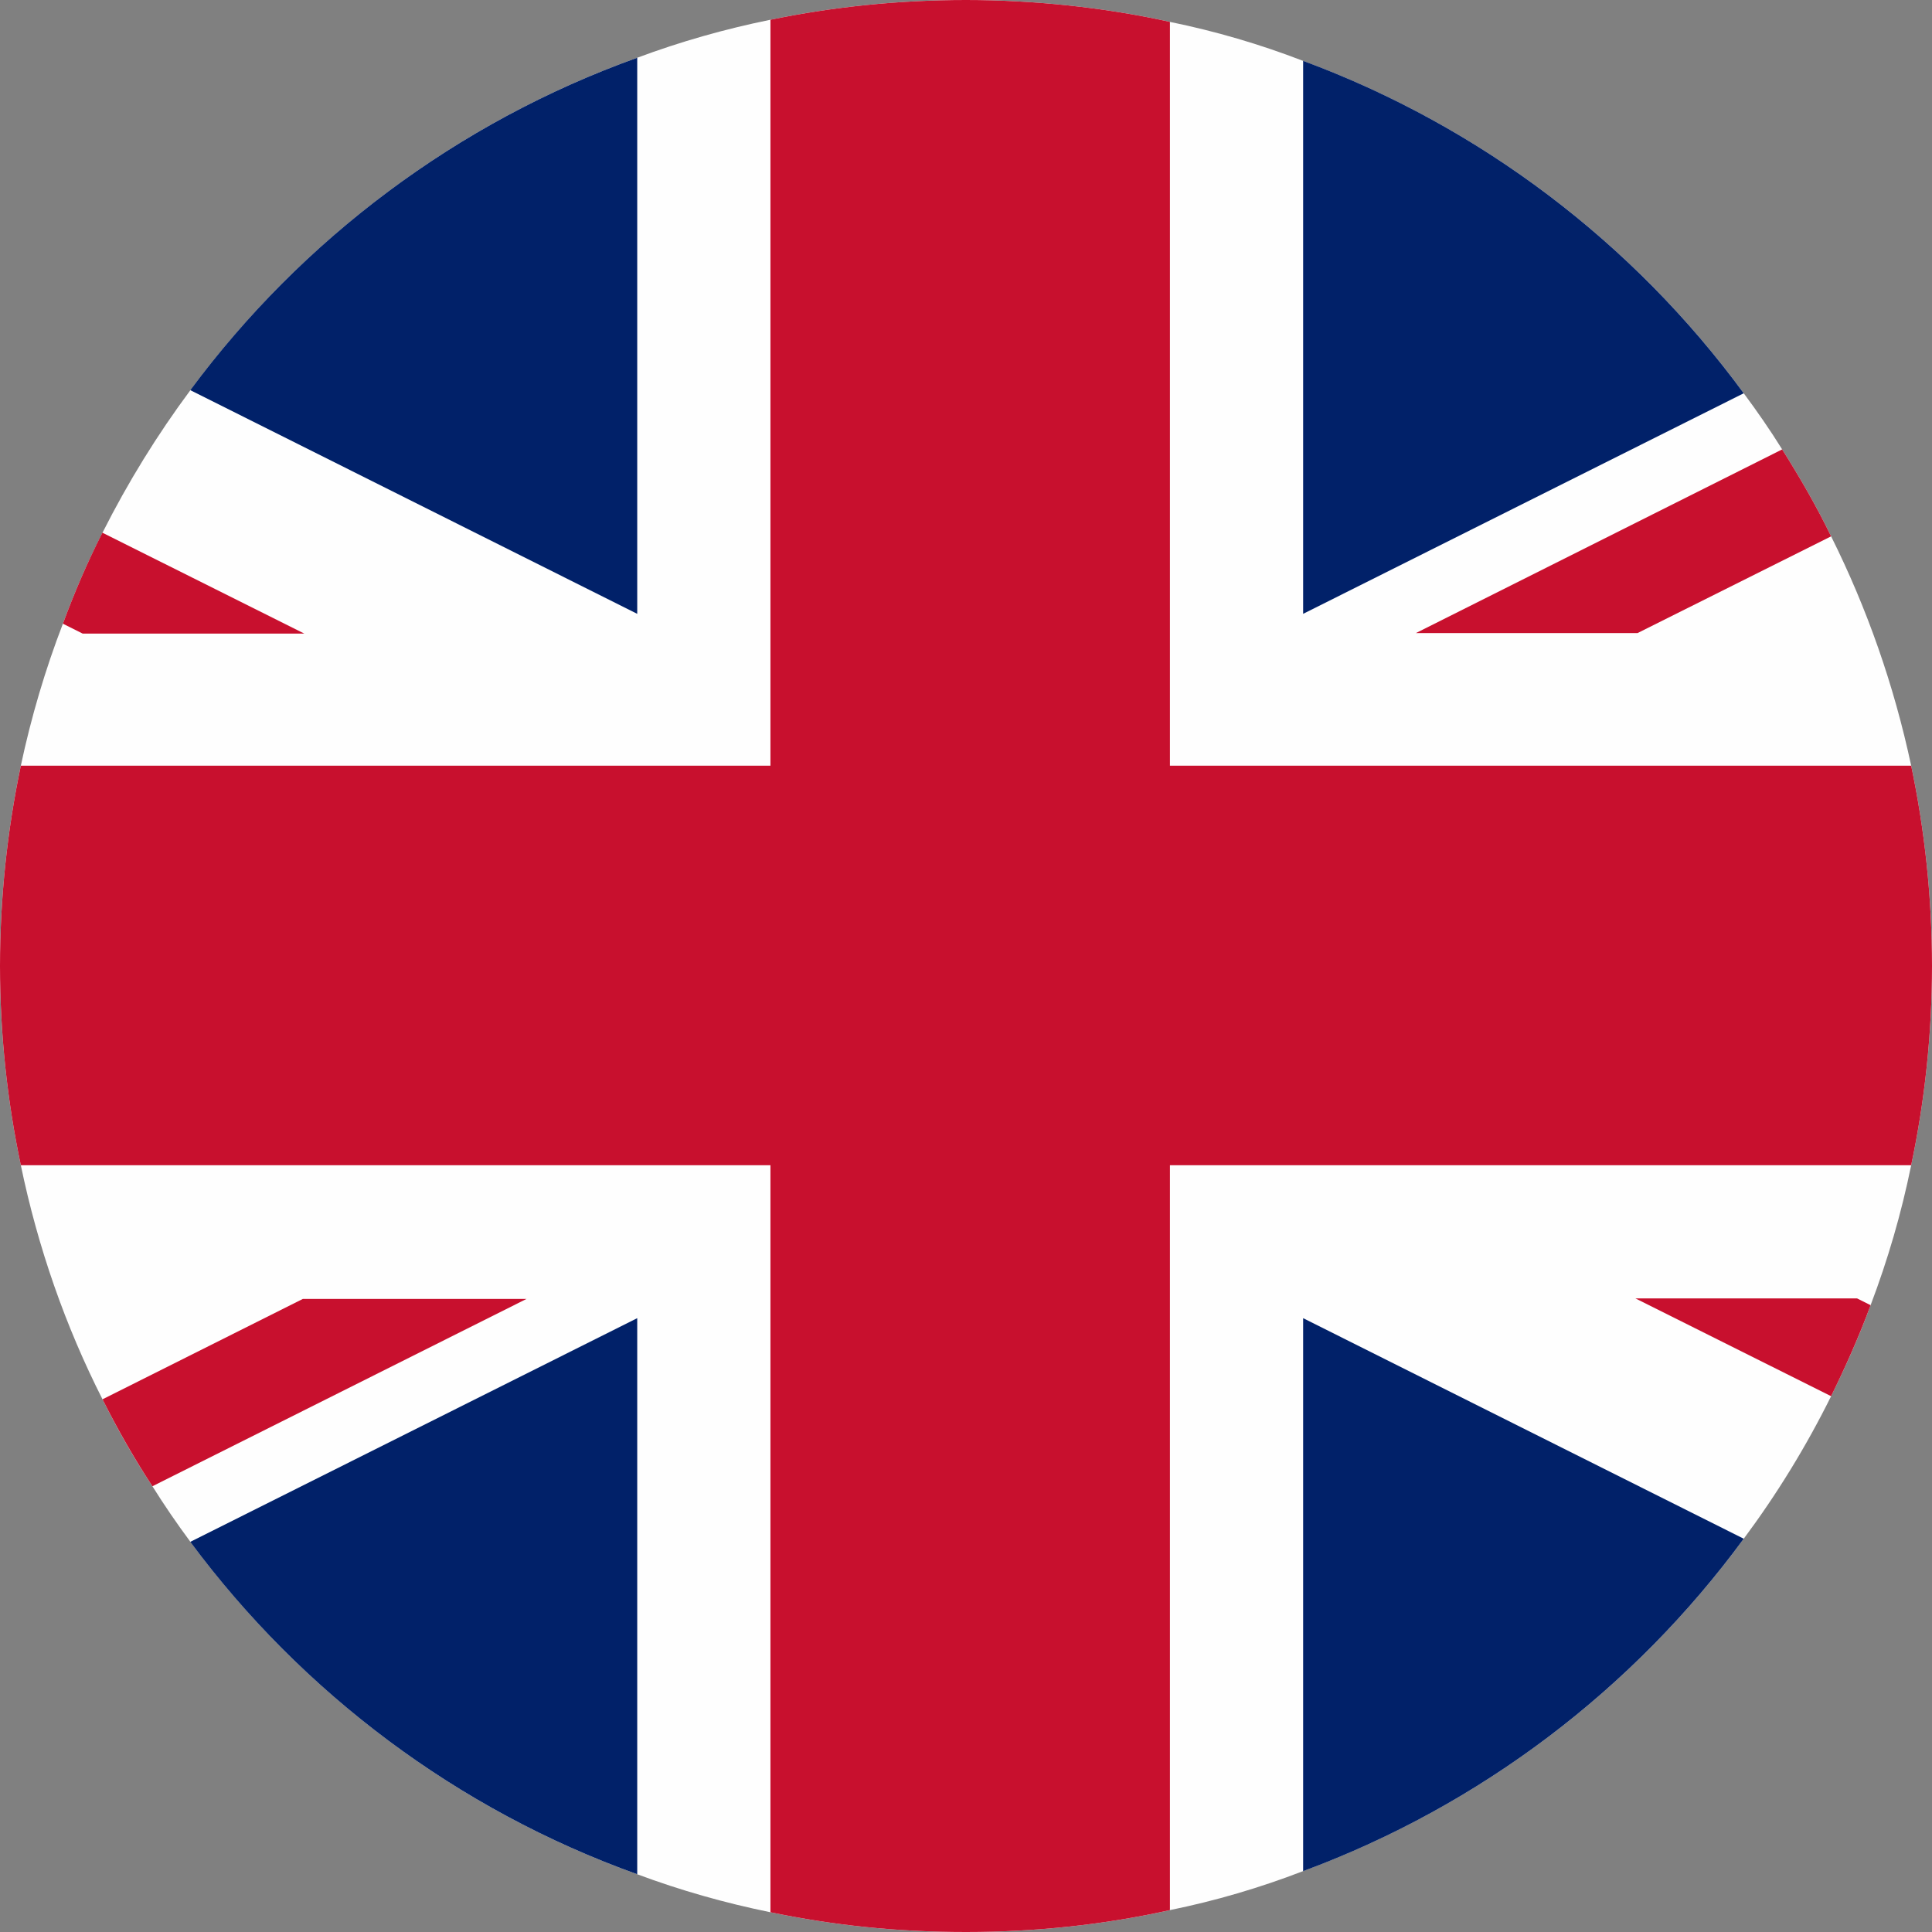
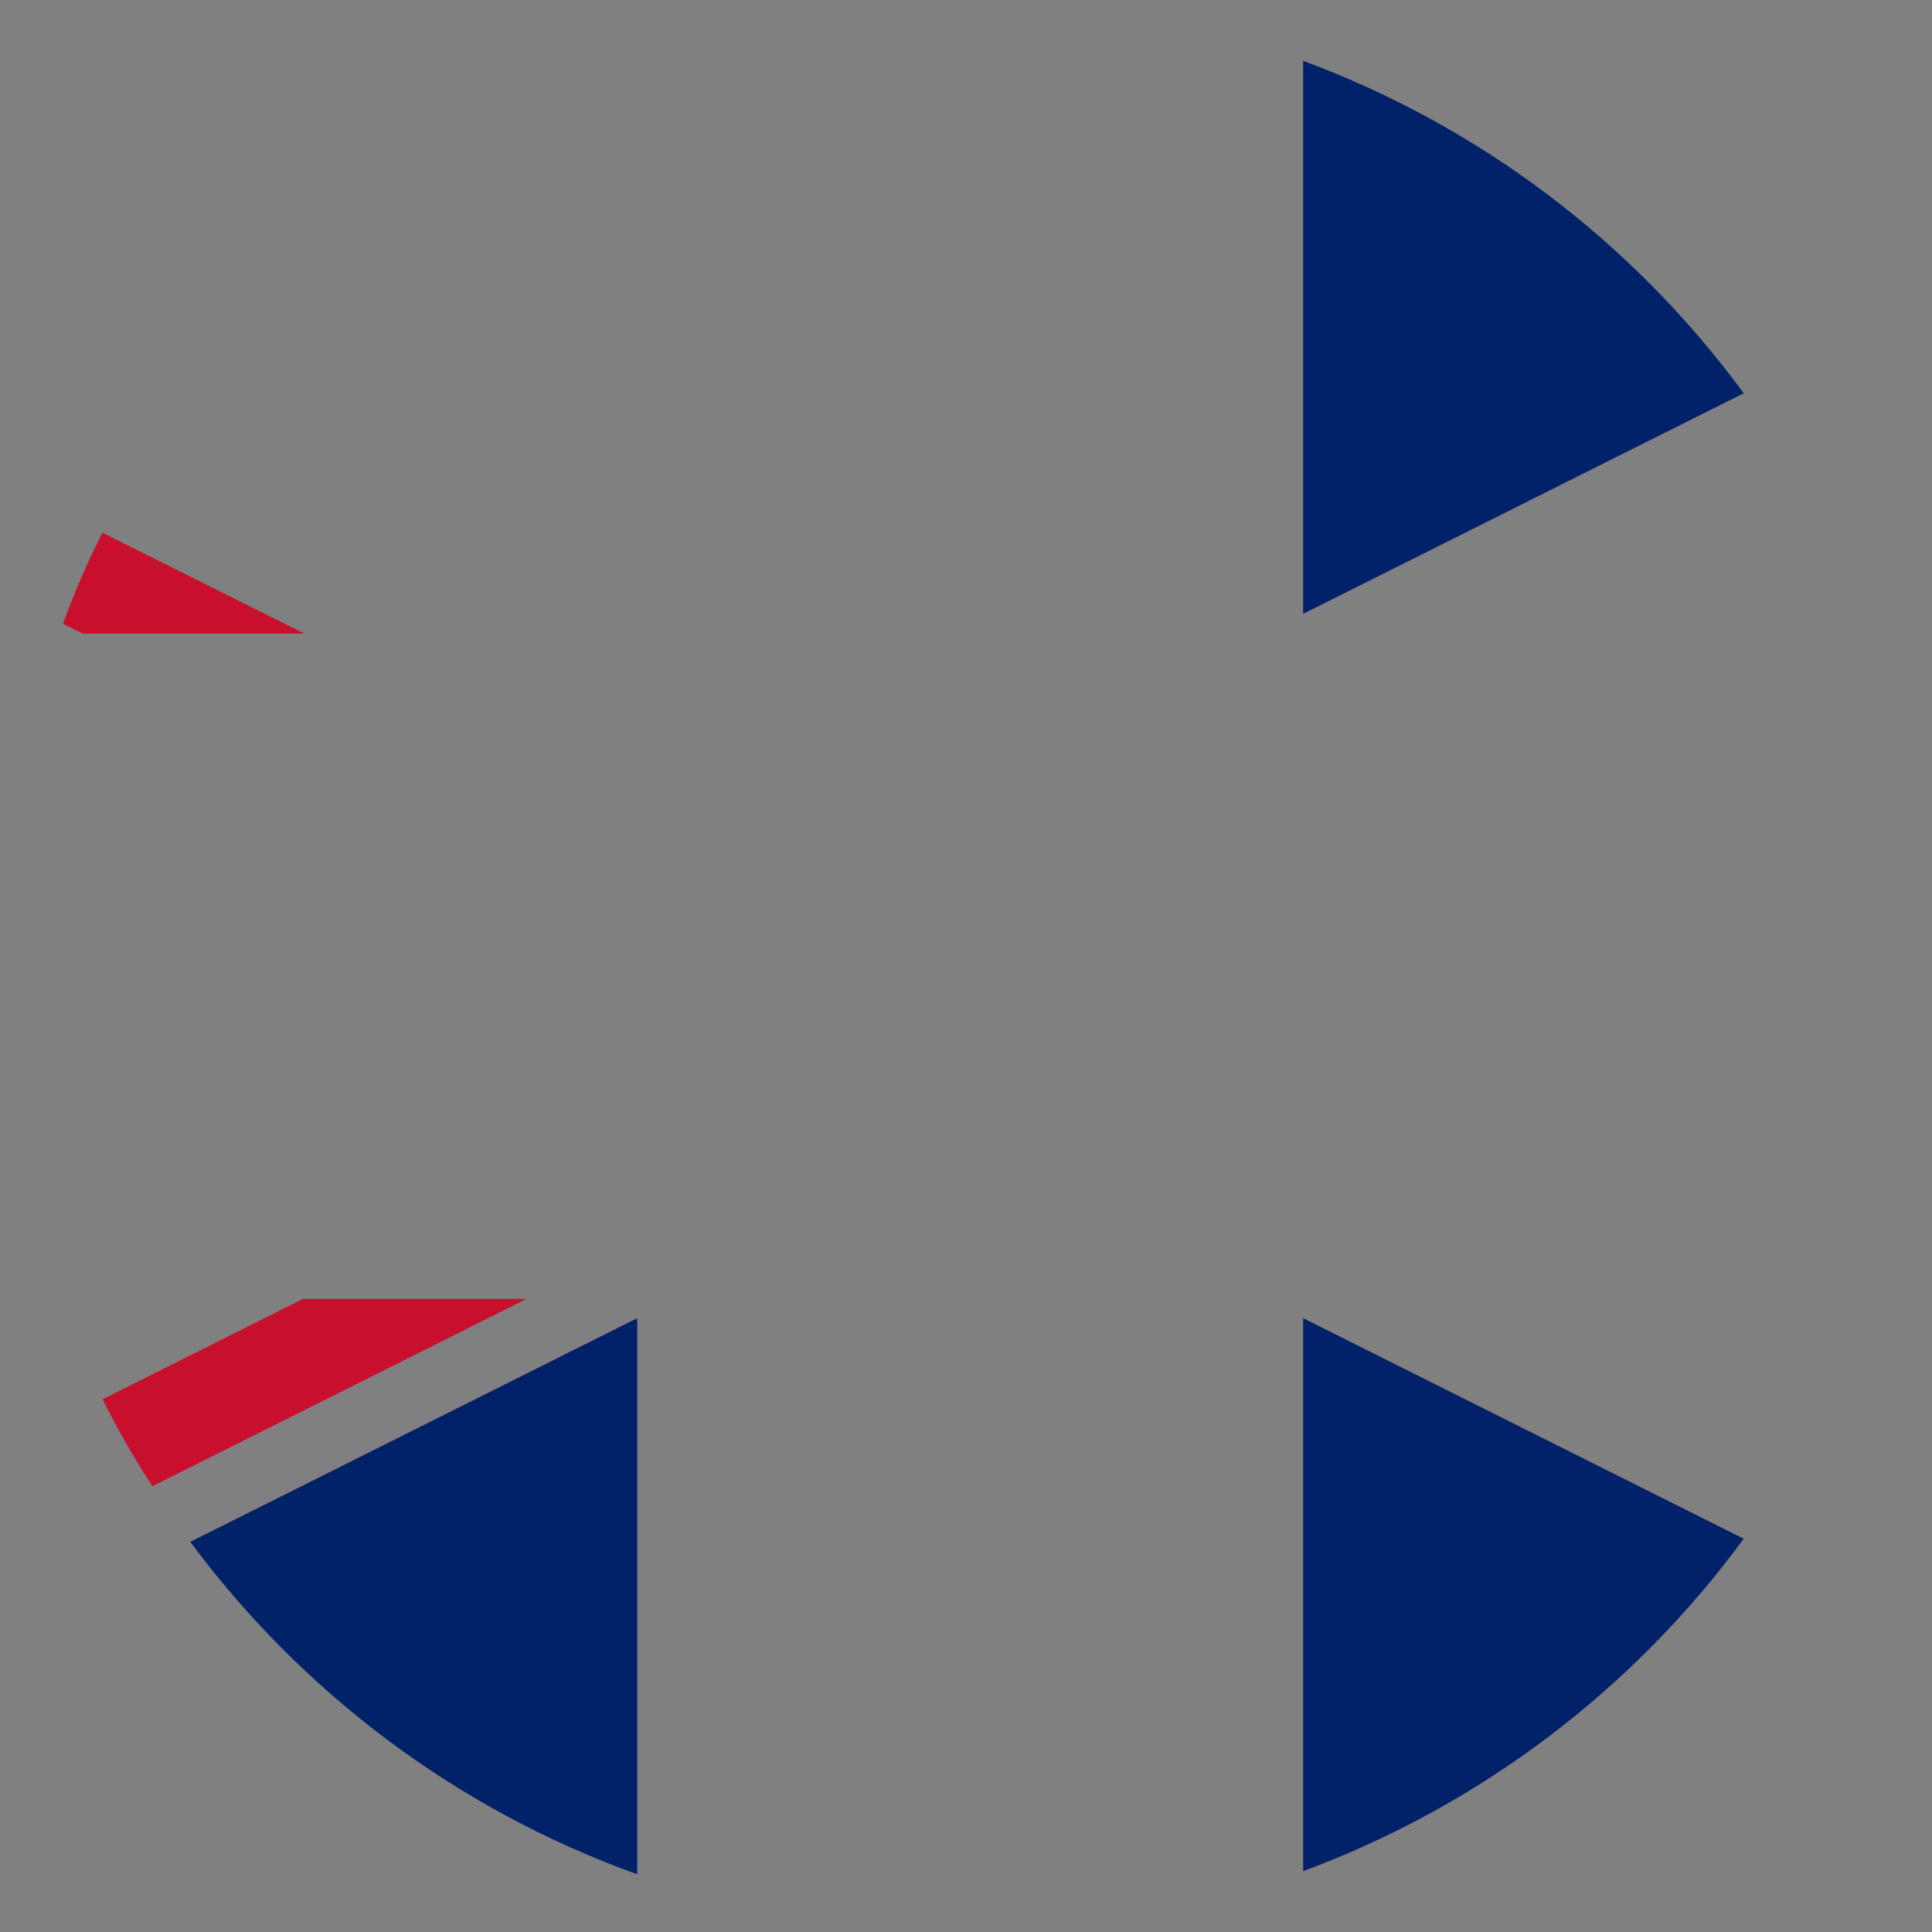
<svg xmlns="http://www.w3.org/2000/svg" width="18" height="18" viewBox="0 0 18 18" fill="none">
  <rect x="0" y="0" width="18" height="18" fill="#808080" stroke="none" />
-   <path d="M18 9C18 9.635 17.932 10.26 17.806 10.856C17.714 11.307 17.588 11.738 17.428 12.16C17.322 12.451 17.195 12.732 17.06 13.008C16.827 13.478 16.556 13.919 16.246 14.336C15.218 15.737 13.793 16.822 12.14 17.433C11.738 17.588 11.326 17.709 10.9 17.796C10.289 17.932 9.654 18 9 18C8.346 18 7.764 17.937 7.178 17.816C6.751 17.729 6.339 17.612 5.937 17.462C4.26 16.861 2.816 15.771 1.774 14.365C1.648 14.195 1.532 14.026 1.42 13.847C1.25 13.59 1.095 13.318 0.955 13.037C0.611 12.359 0.354 11.627 0.194 10.856C0.068 10.26 0 9.635 0 9C0 8.365 0.068 7.735 0.194 7.134C0.291 6.679 0.422 6.237 0.586 5.811C0.693 5.52 0.814 5.239 0.955 4.963C1.192 4.493 1.464 4.052 1.774 3.635C2.816 2.229 4.26 1.139 5.937 0.538C6.339 0.388 6.751 0.271 7.178 0.184C7.764 0.063 8.375 0 9 0C9.625 0 10.289 0.068 10.9 0.204C11.326 0.291 11.738 0.412 12.14 0.567C13.793 1.178 15.218 2.263 16.246 3.664C16.372 3.834 16.493 4.008 16.604 4.187C16.769 4.449 16.924 4.716 17.06 4.997C17.394 5.666 17.646 6.383 17.806 7.134C17.932 7.735 18 8.36 18 9Z" fill="#FEFEFE" />
-   <path d="M18 9C18 9.635 17.932 10.26 17.806 10.856H10.9V17.796C10.289 17.932 9.654 18 9 18C8.346 18 7.764 17.937 7.178 17.816V10.856H0.194C0.068 10.26 0 9.635 0 9C0 8.365 0.068 7.735 0.194 7.134H7.178V0.184C7.764 0.063 8.375 0 9 0C9.625 0 10.289 0.068 10.9 0.204V7.134H17.806C17.932 7.735 18 8.36 18 9Z" fill="#C8102E" />
  <path d="M16.246 3.664L12.141 5.719V0.567C13.793 1.178 15.218 2.263 16.246 3.664Z" fill="#012169" />
  <path d="M12.141 12.281L16.246 14.336C15.218 15.737 13.793 16.822 12.141 17.433V12.281Z" fill="#012169" />
  <path d="M5.937 12.281V17.462C4.26 16.861 2.815 15.771 1.773 14.365L5.937 12.281Z" fill="#012169" />
-   <path d="M5.937 0.538V5.719L1.773 3.635C2.815 2.229 4.26 1.139 5.937 0.538Z" fill="#012169" />
-   <path d="M17.06 4.997L15.257 5.898H13.192L16.604 4.187C16.769 4.449 16.924 4.716 17.06 4.997Z" fill="#C8102E" />
  <path d="M4.905 12.102L1.42 13.847C1.251 13.59 1.096 13.318 0.955 13.037L2.821 12.102H4.905Z" fill="#C8102E" />
  <path d="M2.835 5.903H0.77L0.586 5.811C0.693 5.52 0.814 5.239 0.954 4.963L2.835 5.903Z" fill="#C8102E" />
-   <path d="M17.428 12.16C17.321 12.451 17.195 12.732 17.06 13.008L15.237 12.097H17.302L17.428 12.16Z" fill="#C8102E" />
</svg>